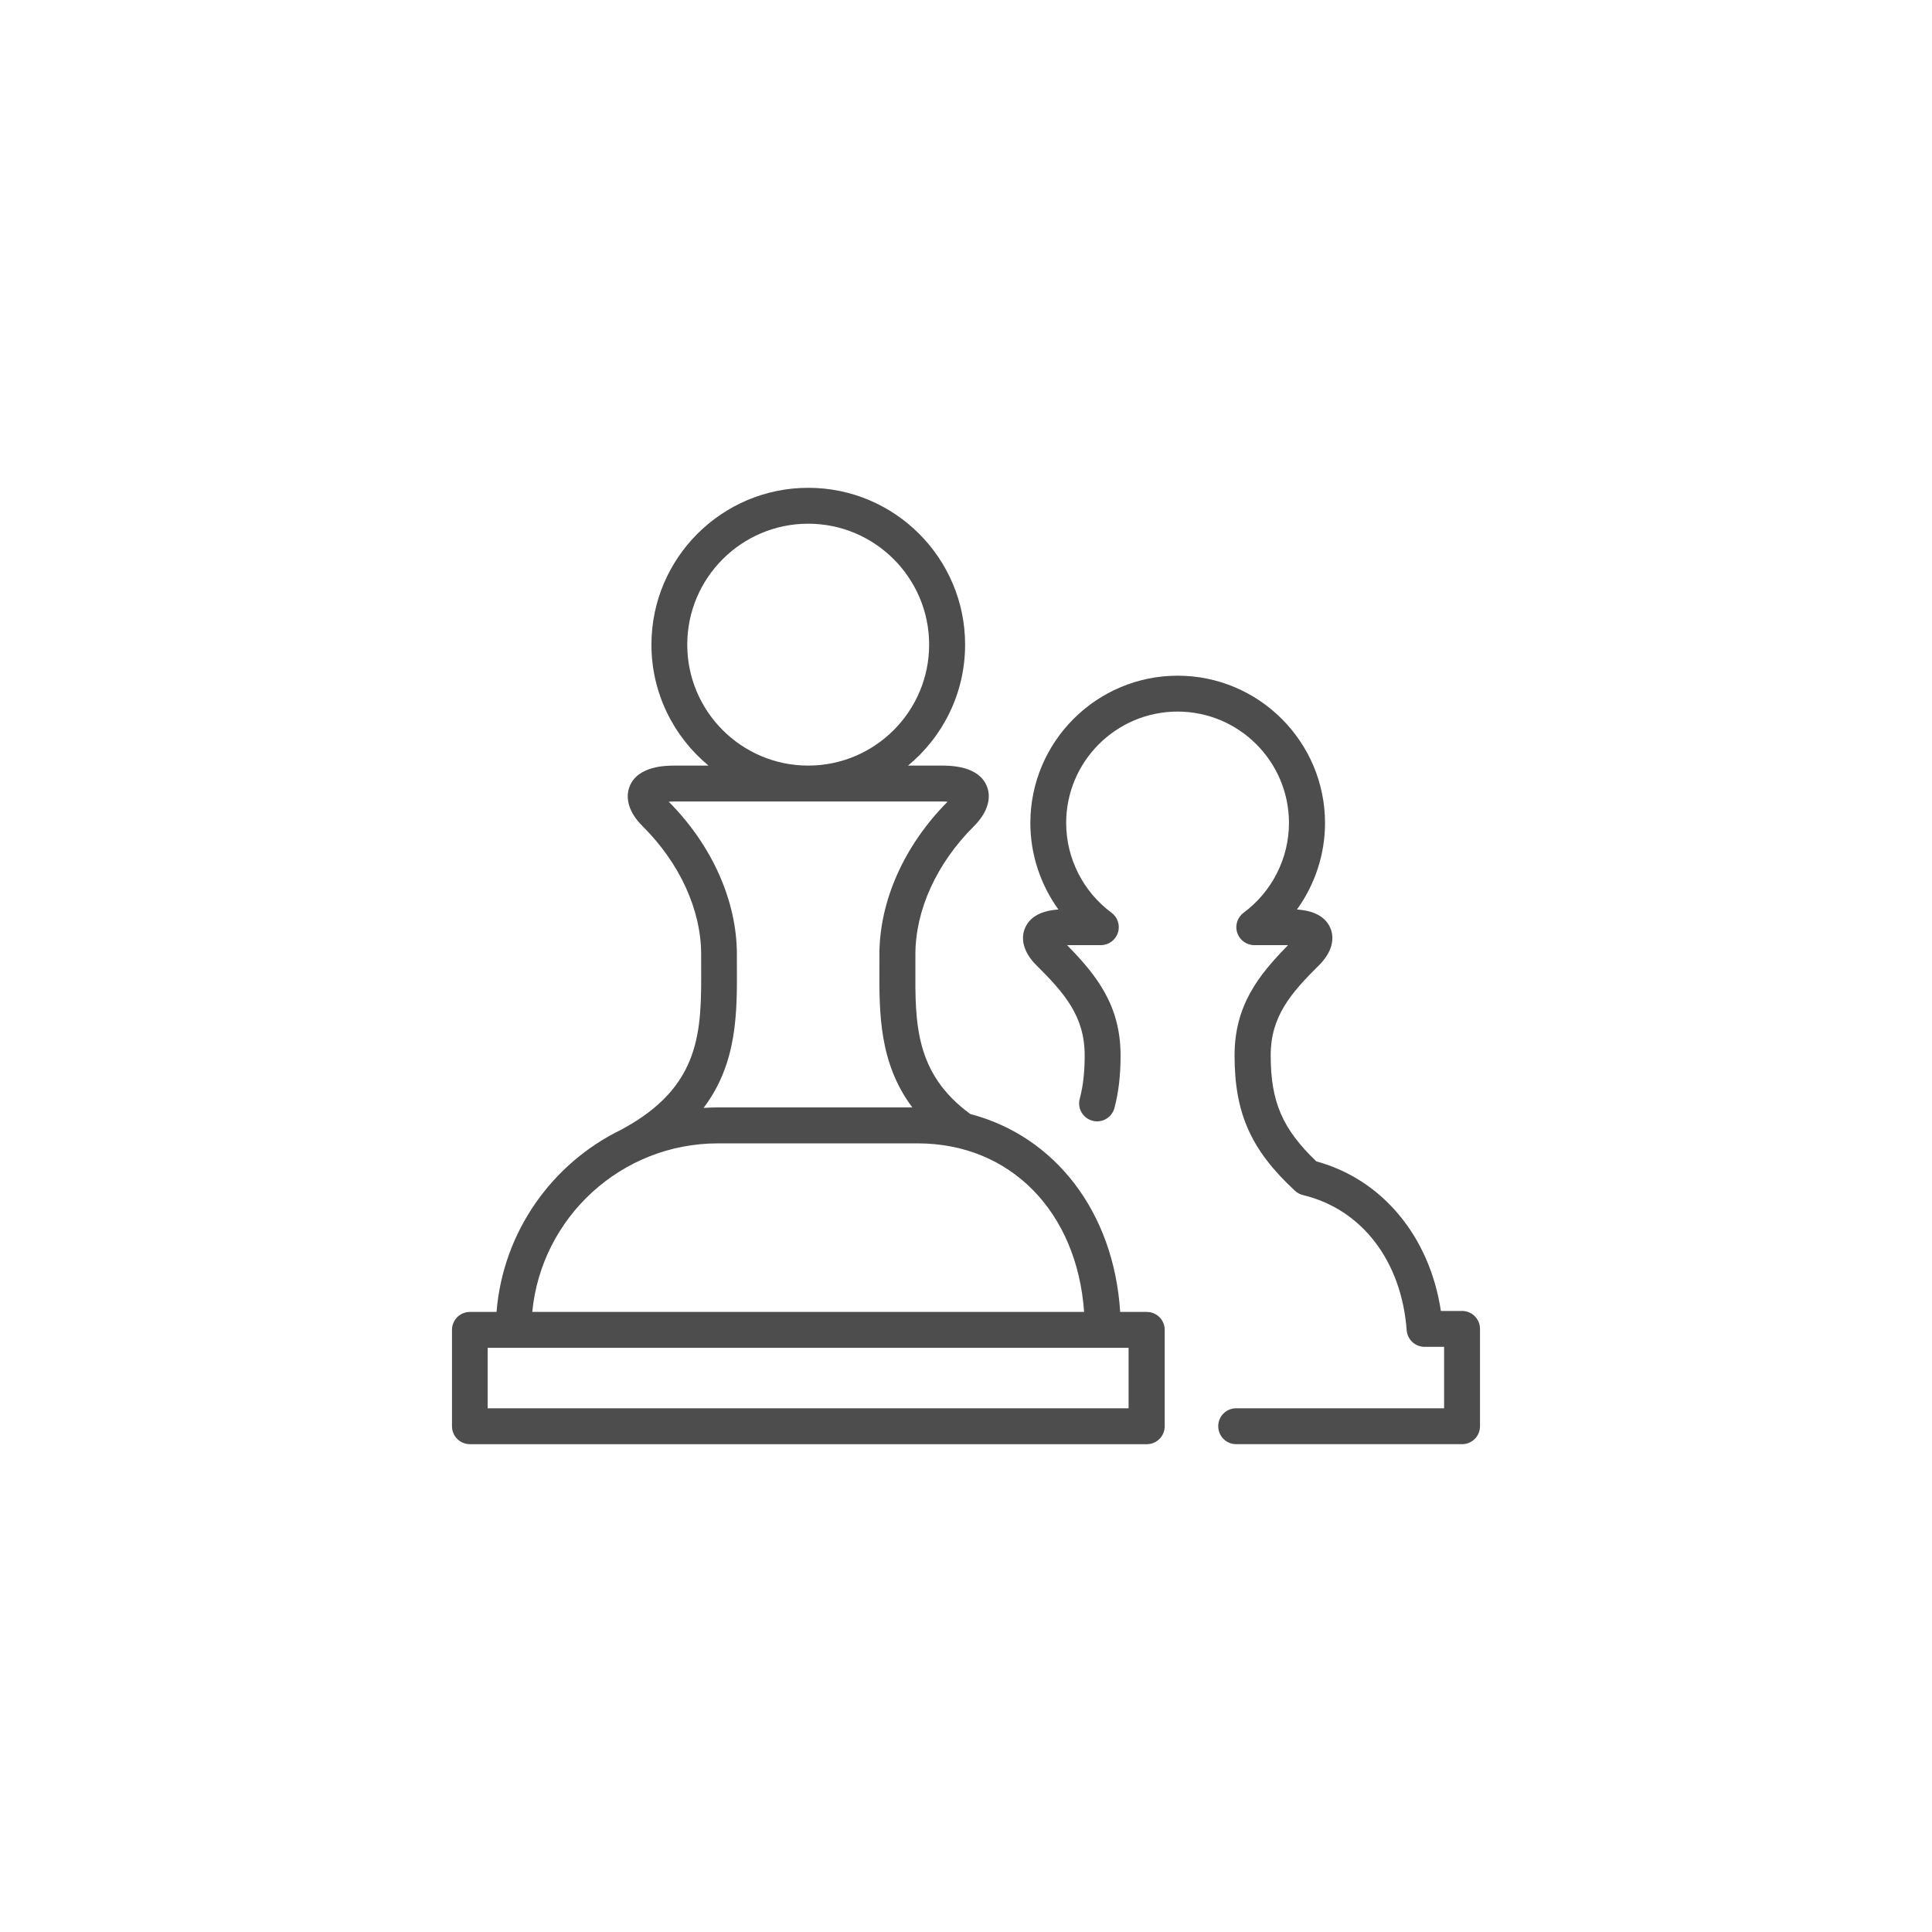
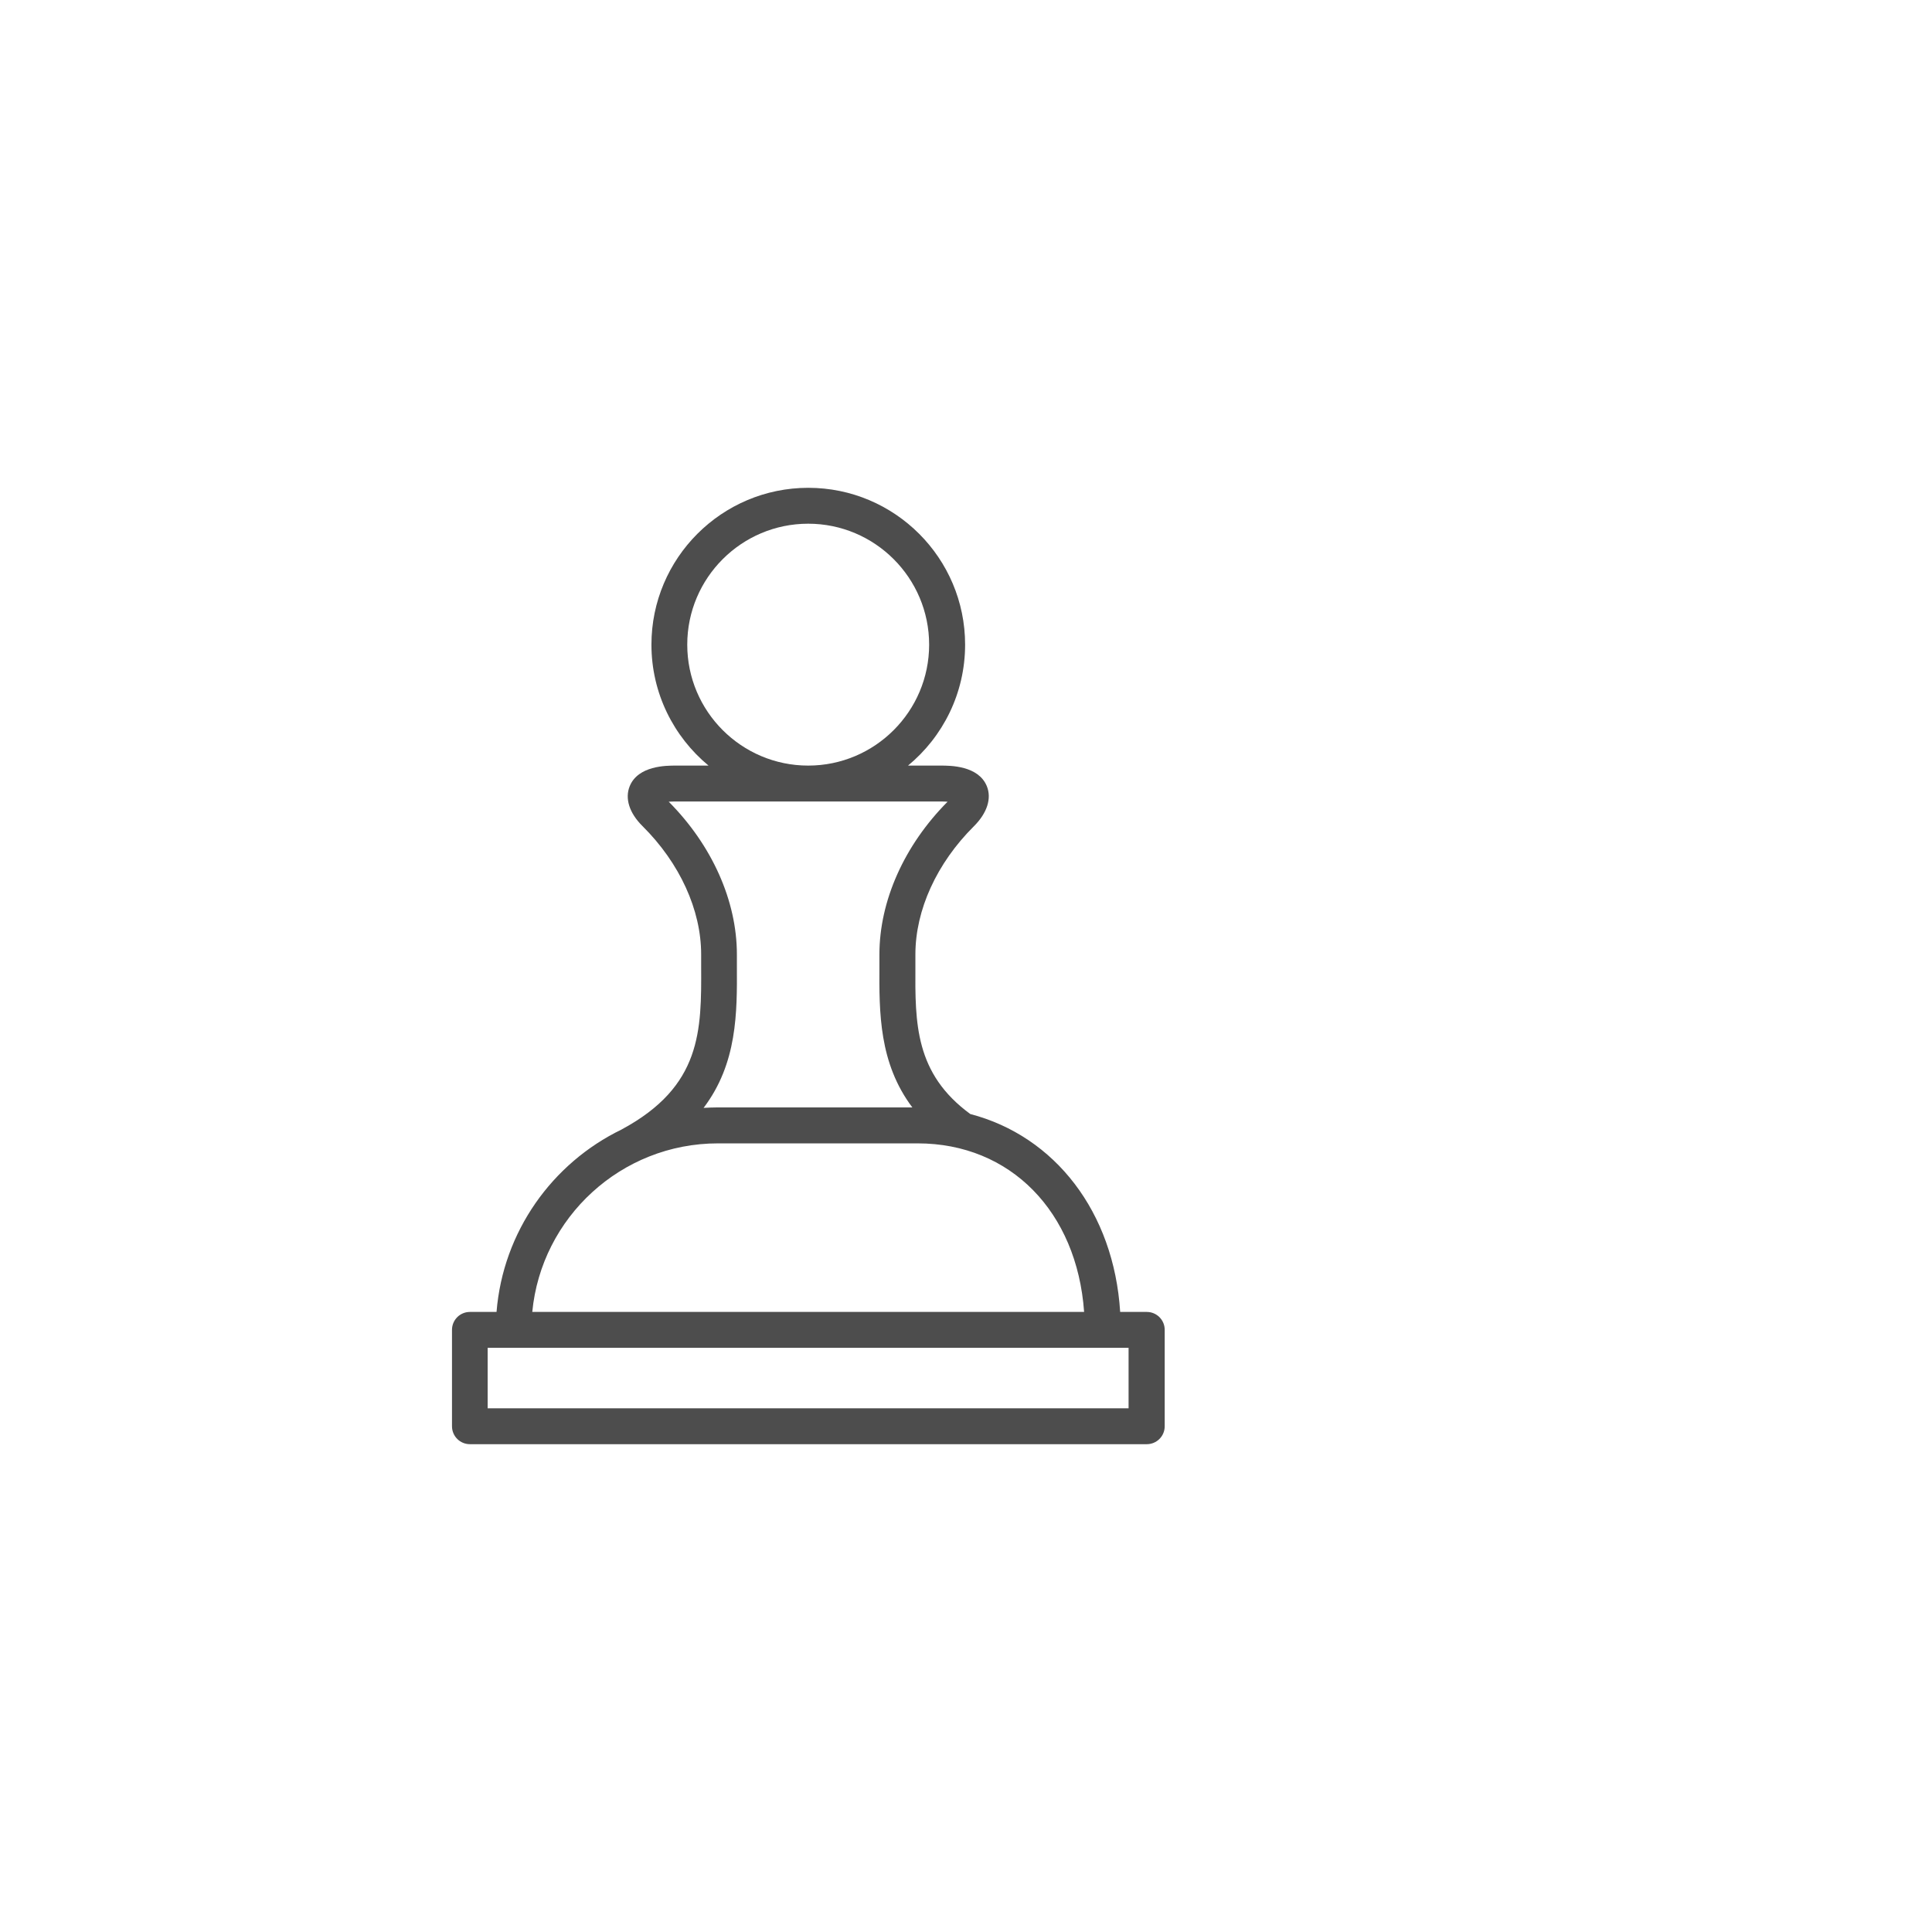
<svg xmlns="http://www.w3.org/2000/svg" id="Layer_2" viewBox="0 0 238.98 238.98">
  <defs>
    <style>
      .cls-1 {
        fill: #4d4d4d;
      }
    </style>
  </defs>
-   <path class="cls-1" d="M180.88,162.16h-2.65c-1.38-9.19-7.24-16.28-15.4-18.5-4.21-4.02-5.65-7.39-5.65-13.11,0-4.84,2.48-7.68,5.99-11.17,1.48-1.47,1.99-3.14,1.4-4.56-.75-1.82-2.79-2.23-4.14-2.32,2.22-3.08,3.47-6.82,3.47-10.69,0-10.05-8.18-18.23-18.23-18.23s-18.22,8.18-18.22,18.23c0,3.87,1.25,7.61,3.47,10.69-1.35.09-3.39.5-4.14,2.32-.59,1.42-.08,3.09,1.4,4.56,3.51,3.49,5.99,6.33,5.99,11.17,0,2.08-.2,3.83-.61,5.36-.32,1.18.38,2.4,1.57,2.72,1.18.32,2.4-.38,2.72-1.57.51-1.9.76-4.03.76-6.51,0-6.15-2.94-9.9-6.62-13.64h4.18c.96,0,1.81-.62,2.11-1.53.3-.91-.02-1.91-.79-2.48-3.51-2.59-5.61-6.74-5.61-11.1,0-7.6,6.18-13.78,13.78-13.78s13.78,6.18,13.78,13.78c0,4.36-2.1,8.5-5.61,11.1-.77.57-1.09,1.57-.79,2.48.3.91,1.15,1.53,2.11,1.53h4.18c-3.68,3.74-6.62,7.49-6.62,13.64,0,7.17,2.03,11.71,7.48,16.75.28.26.62.44.99.53,7.27,1.74,12.18,8.15,12.82,16.71.09,1.16,1.05,2.06,2.22,2.06h2.41v7.6h-25.72c-1.23,0-2.22.99-2.22,2.22s.99,2.22,2.22,2.22h27.94c1.23,0,2.22-.99,2.22-2.22v-12.04c0-1.23-.99-2.22-2.22-2.22Z" />
  <path class="cls-1" d="M141.83,162.28h-3.27c-.78-12.36-8.06-21.74-18.54-24.48-6.85-5.02-6.83-11.22-6.79-18.27,0-.49,0-.98,0-1.47,0-5.5,2.64-11.29,7.25-15.87,1.63-1.63,2.21-3.44,1.58-4.96-1.05-2.53-4.53-2.53-5.67-2.53h-4.07c4.31-3.56,7.06-8.94,7.06-14.96,0-10.7-8.7-19.4-19.4-19.4s-19.4,8.7-19.4,19.4c0,6.01,2.75,11.39,7.06,14.96h-4.07c-1.14,0-4.62,0-5.67,2.53-.63,1.53-.06,3.34,1.58,4.96,4.61,4.58,7.25,10.37,7.25,15.87,0,.49,0,.98,0,1.47.04,7.96.07,14.84-9.82,20.17-.01,0-.02.01-.03.02-8.57,4.15-14.66,12.62-15.46,22.56h-3.29c-1.23,0-2.22.99-2.22,2.22v11.92c0,1.23.99,2.22,2.22,2.22h83.72c1.23,0,2.22-.99,2.22-2.22v-11.92c0-1.23-.99-2.22-2.22-2.22ZM85.01,79.74c0-8.25,6.71-14.96,14.96-14.96s14.96,6.71,14.96,14.96-6.71,14.96-14.96,14.96-14.96-6.71-14.96-14.96ZM91.15,119.51c0-.48,0-.97,0-1.45,0-6.62-3.07-13.5-8.43-18.89.23-.02.51-.03.83-.03h32.83c.33,0,.6.01.83.03-5.36,5.39-8.43,12.27-8.43,18.89,0,.48,0,.97,0,1.45-.03,5.72-.06,11.98,4.07,17.47h-24.03c-.6,0-1.2.03-1.79.06,4.18-5.51,4.15-11.79,4.12-17.54ZM88.81,141.43h24.69c11.5,0,19.72,8.47,20.6,20.85h-68.26c1.12-11.68,10.99-20.85,22.97-20.85ZM139.6,174.2H60.32v-7.48h79.28v7.48Z" />
</svg>